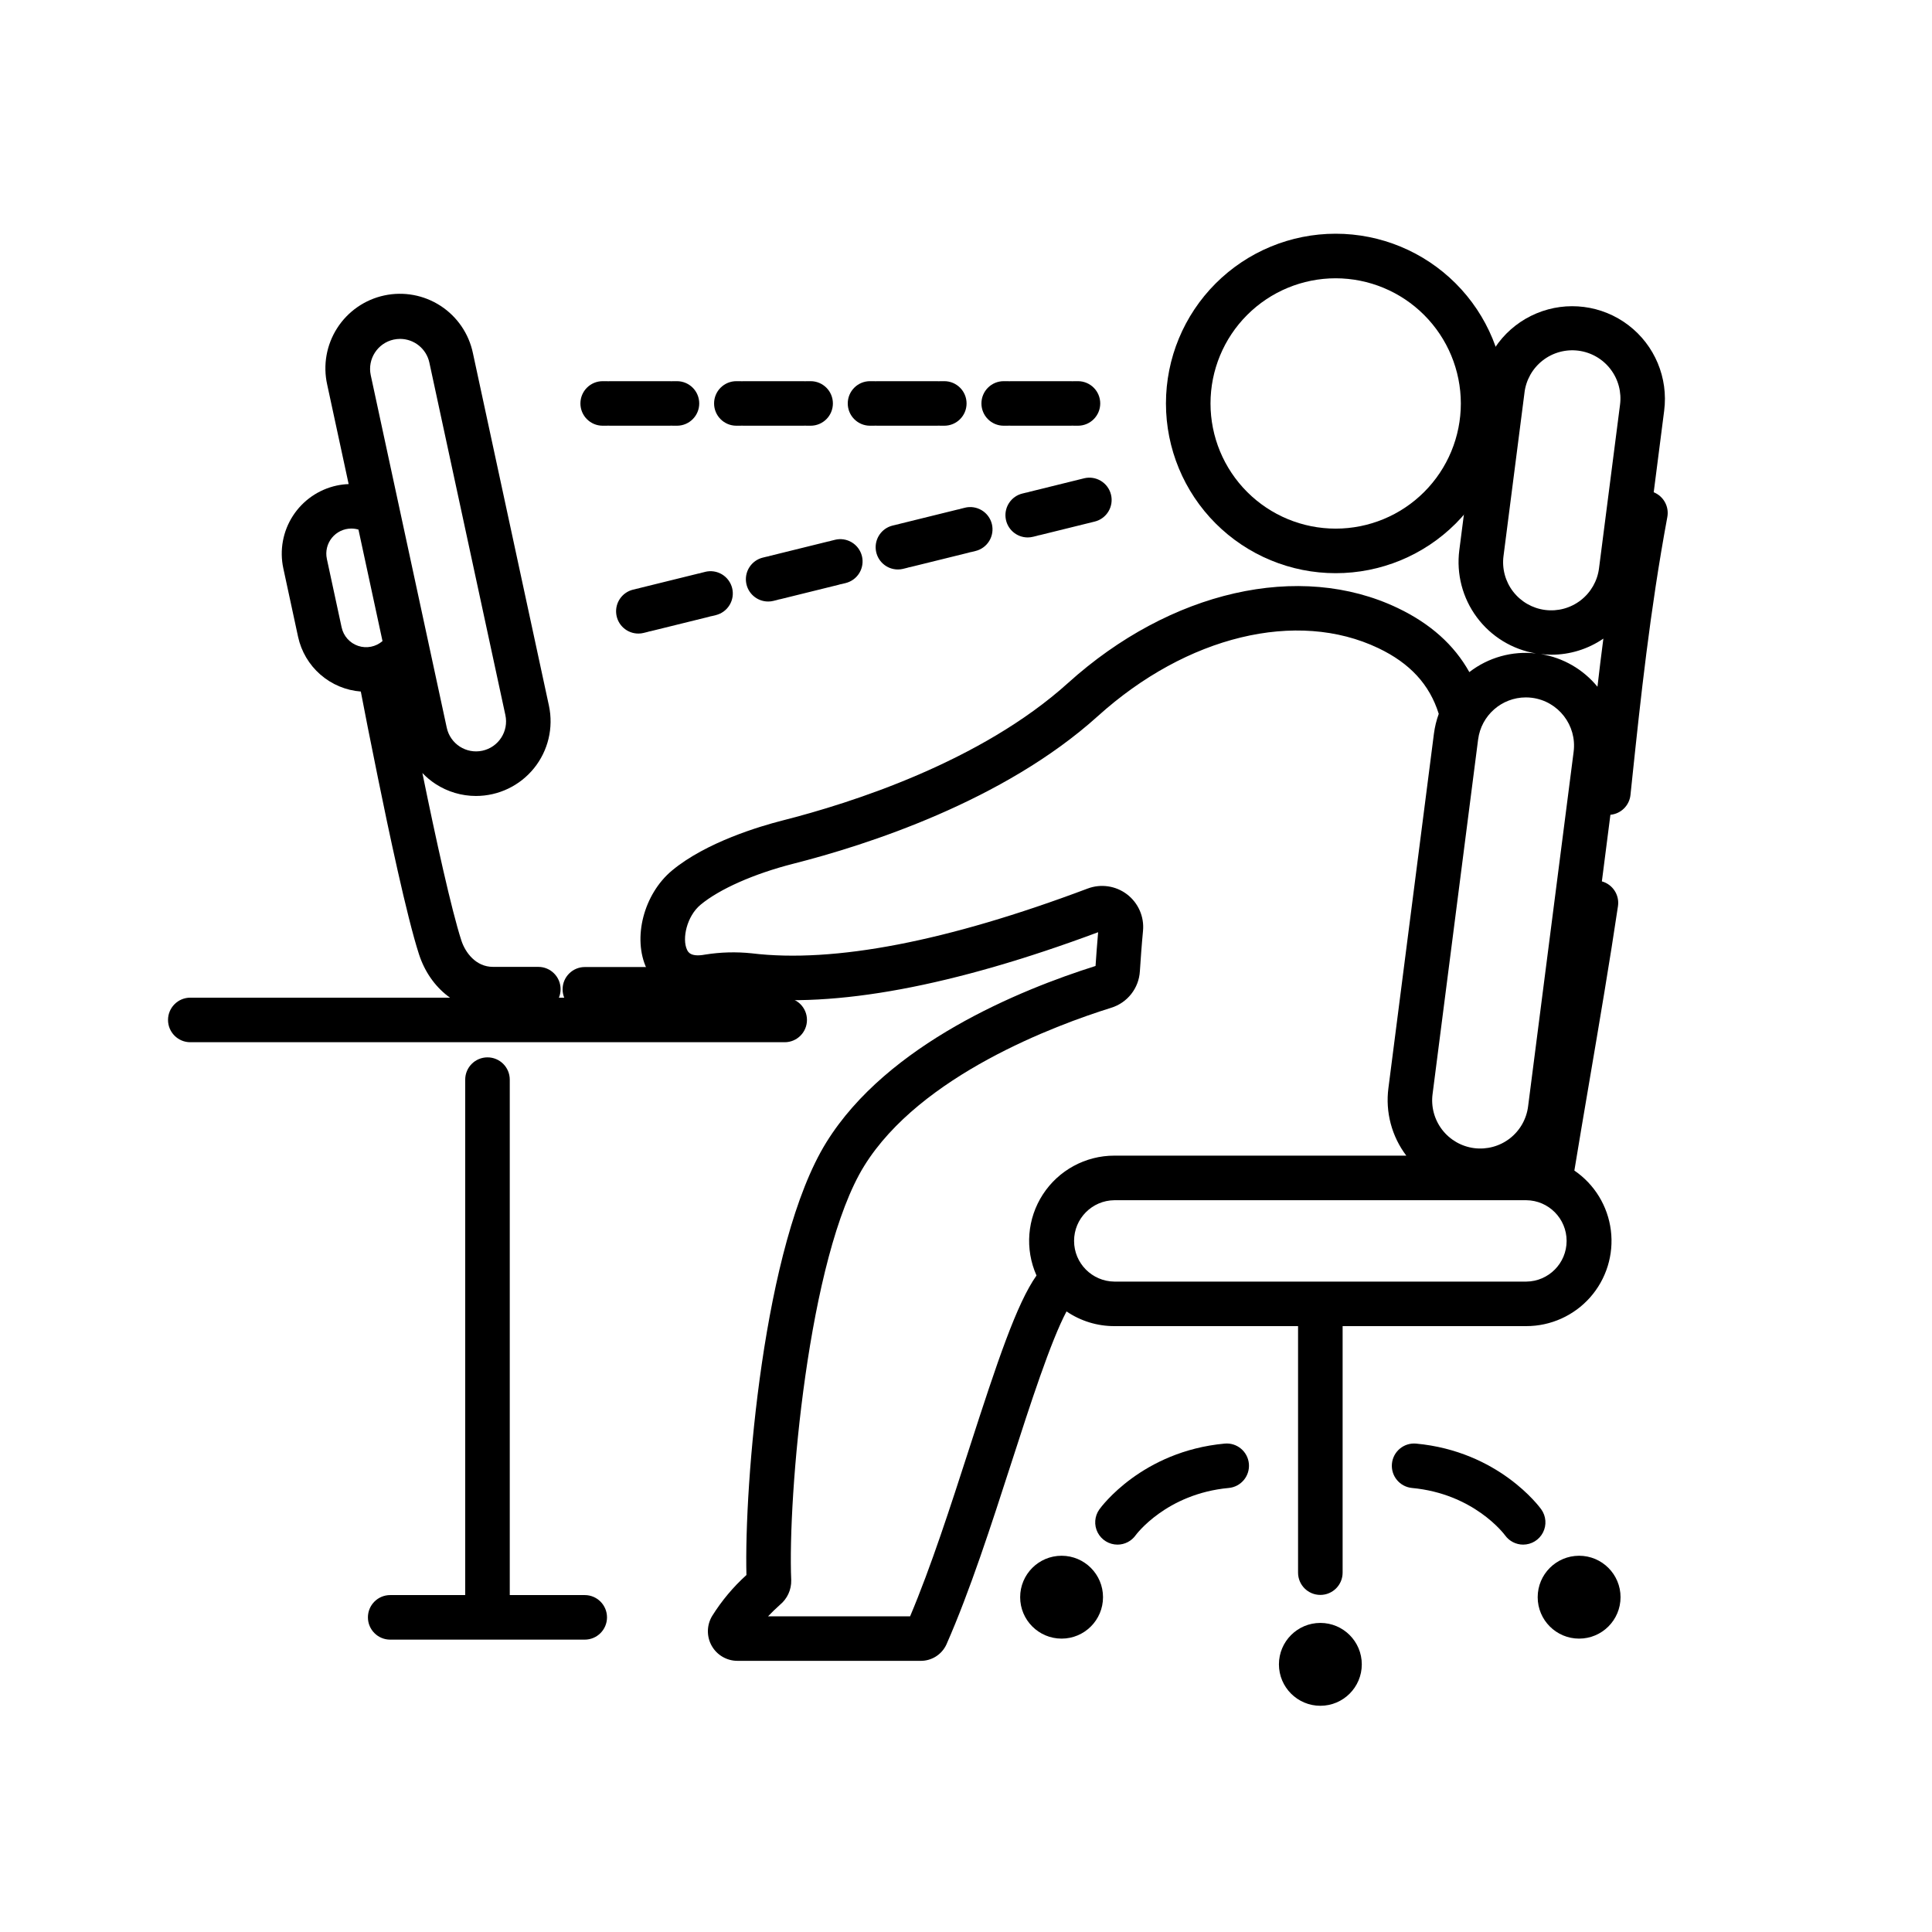
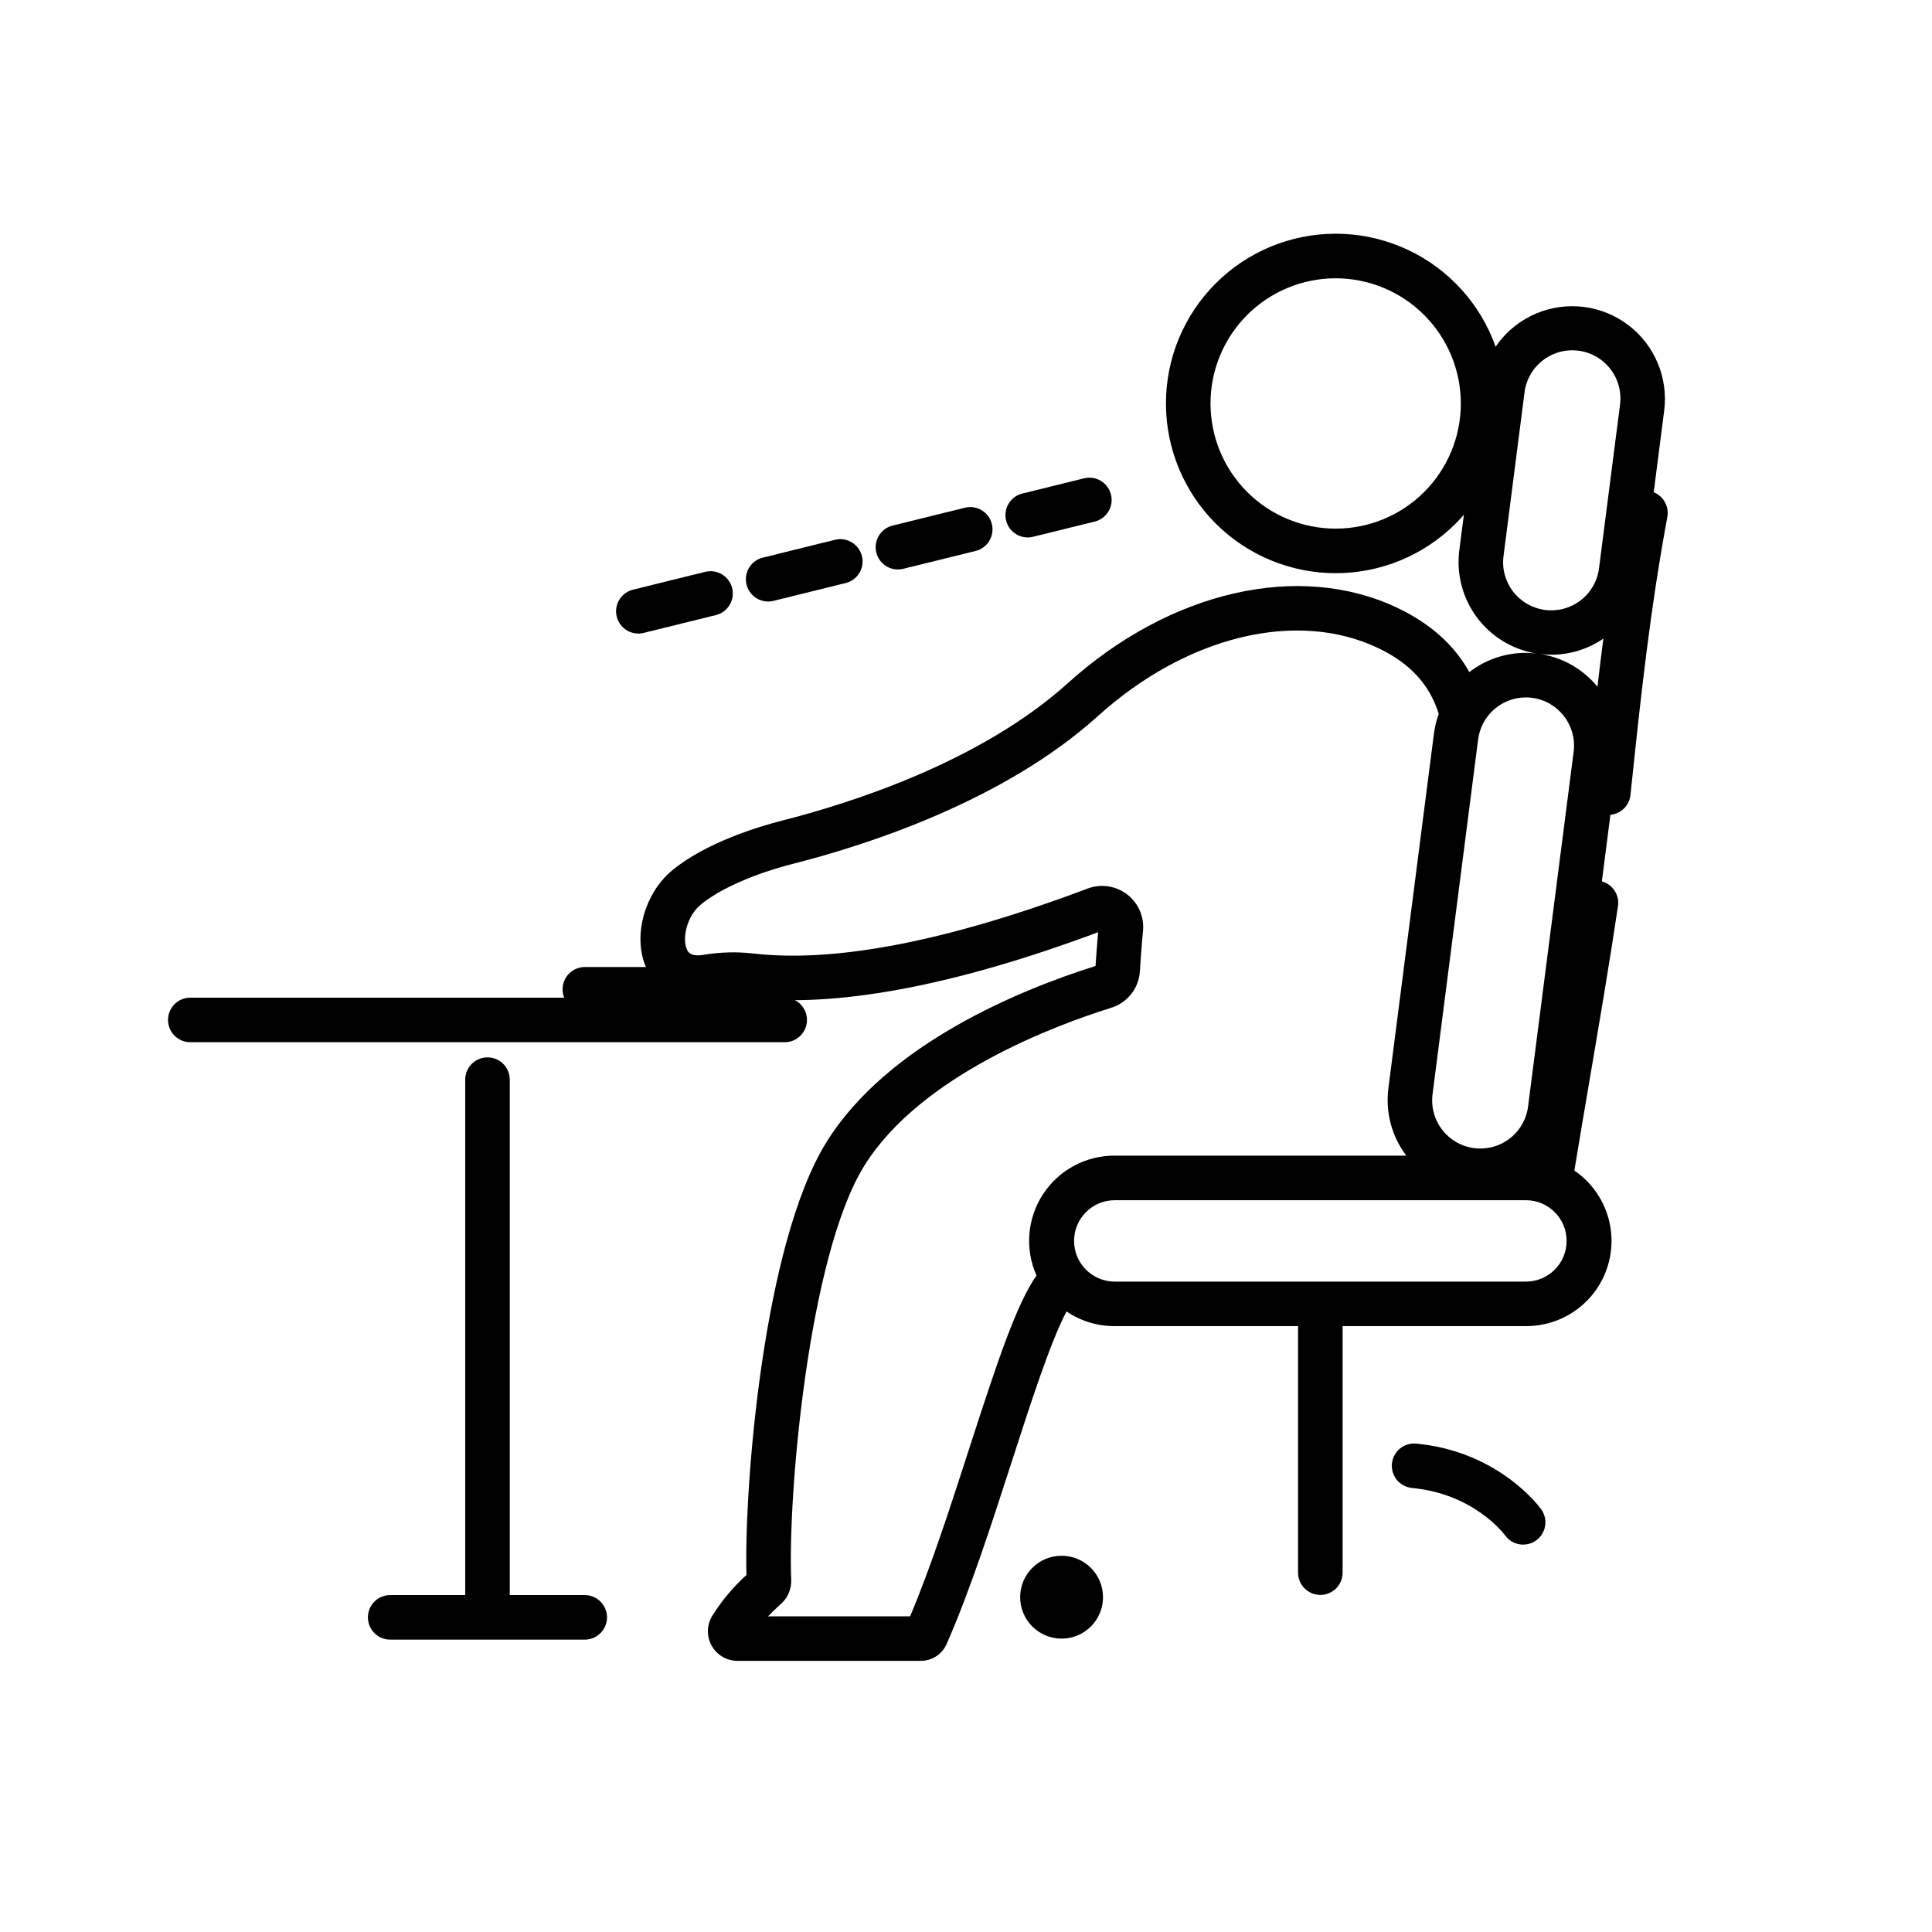
<svg xmlns="http://www.w3.org/2000/svg" fill="#000000" width="800px" height="800px" version="1.1" viewBox="144 144 512 512">
  <g>
    <path d="m488 489.68v71.086c0 3.262 2.641 5.902 5.902 5.902s5.906-2.641 5.906-5.902v-70.617c-3.941 0.41-7.918 0.254-11.809-0.469z" />
-     <path d="m504.89 585.07c0 6.062-4.918 10.98-10.98 10.98s-10.98-4.918-10.98-10.98 4.918-10.98 10.98-10.98 10.98 4.918 10.98 10.98" />
-     <path d="m573.46 567.27c0 6.062-4.914 10.98-10.977 10.98-6.066 0-10.98-4.918-10.98-10.98s4.914-10.98 10.98-10.98c6.062 0 10.977 4.918 10.977 10.98" />
    <path d="m547.66 553.34c-1.895 0-3.672-0.906-4.785-2.438-0.383-0.52-8.398-11.07-24.719-12.578h0.004c-3.223-0.328-5.582-3.188-5.285-6.414s3.137-5.613 6.367-5.344c21.918 2.027 32.754 16.797 33.207 17.426h-0.004c1.293 1.797 1.469 4.168 0.461 6.137-1.012 1.969-3.039 3.211-5.254 3.211z" />
    <path d="m436.31 567.27c0 6.062-4.914 10.98-10.977 10.98-6.066 0-10.98-4.918-10.98-10.98s4.914-10.98 10.98-10.98c6.062 0 10.977 4.918 10.977 10.98" />
-     <path d="m440.14 553.34c-2.211-0.004-4.238-1.242-5.25-3.211-1.008-1.973-0.832-4.34 0.461-6.137 0.449-0.629 11.285-15.398 33.203-17.426 3.242-0.297 6.113 2.09 6.414 5.336 0.297 3.242-2.086 6.117-5.328 6.422-16.613 1.535-24.617 12.441-24.699 12.551-1.105 1.547-2.894 2.465-4.801 2.465z" />
    <path d="m342.88 560.45-0.016 0.016z" />
    <path d="m351.95 420.2h-157.52c-3.258 0-5.902-2.644-5.902-5.906 0-3.258 2.644-5.902 5.902-5.902h157.52c3.258 0 5.902 2.644 5.902 5.902 0 3.262-2.644 5.906-5.902 5.906z" />
    <path d="m298.96 578.52h-51.555c-3.262 0-5.902-2.644-5.902-5.902 0-3.262 2.641-5.906 5.902-5.906h51.555c3.262 0 5.902 2.644 5.902 5.906 0 3.258-2.641 5.902-5.902 5.902z" />
    <path d="m273.19 577.54c-3.262 0-5.906-2.644-5.906-5.902v-141.52c0-3.262 2.644-5.906 5.906-5.906s5.902 2.644 5.902 5.906v141.52c0 1.562-0.621 3.066-1.727 4.172-1.109 1.109-2.609 1.73-4.176 1.73z" />
-     <path d="m286.66 400.23h-12.027c-4.496 0-7.316-3.762-8.363-6.981-2.617-8.047-6.809-27.086-10.332-44.391 1.055 1.105 2.234 2.086 3.516 2.918 3.176 2.062 6.883 3.16 10.668 3.164 5.977 0 11.633-2.699 15.387-7.344 3.758-4.644 5.215-10.738 3.965-16.582l-20.145-93.422c-1.074-5.156-4.156-9.668-8.57-12.539-4.414-2.871-9.789-3.863-14.934-2.754-5.148 1.109-9.637 4.227-12.477 8.664-2.836 4.434-3.789 9.816-2.641 14.953l5.688 26.371c-1.07 0.039-2.133 0.172-3.18 0.395-4.777 1.035-8.949 3.926-11.598 8.031-2.652 4.109-3.562 9.102-2.539 13.879l3.918 18.18c0.844 3.883 2.918 7.391 5.91 10 2.992 2.609 6.75 4.188 10.711 4.492 0.992 5.301 2.469 12.664 4.57 23.027 2.668 13.148 7.625 36.691 10.855 46.617 2.992 9.195 10.684 15.137 19.594 15.137h12.027l-0.004-0.004c3.258 0 5.902-2.641 5.902-5.902s-2.644-5.906-5.902-5.906zm-38.316-166.24c0.555-0.117 1.121-0.18 1.691-0.18 3.734 0.012 6.961 2.621 7.75 6.273l20.145 93.422c0.926 4.289-1.805 8.516-6.094 9.441-4.289 0.926-8.516-1.801-9.441-6.094l-20.145-93.426c-0.914-4.285 1.809-8.508 6.094-9.438zm-13.805 76.293-3.922-18.18h0.004c-0.422-1.961 0.07-4.008 1.328-5.566 1.262-1.559 3.16-2.465 5.164-2.465 0.637 0 1.273 0.094 1.883 0.277l6.371 29.543c-1.773 1.535-4.219 2.023-6.441 1.281-2.223-0.742-3.891-2.602-4.383-4.891z" />
    <path d="m347.79 412.08h-48.793c-3.262 0-5.906-2.644-5.906-5.902 0-3.262 2.644-5.906 5.906-5.906h48.797-0.004c3.262 0 5.906 2.644 5.906 5.906 0 3.258-2.644 5.902-5.906 5.902z" />
    <path d="m497.97 295.9c-11.93 0-23.371-4.738-31.809-13.176-8.434-8.434-13.172-19.875-13.172-31.805s4.738-23.371 13.172-31.805c8.438-8.438 19.875-13.176 31.805-13.176 11.93 0 23.371 4.738 31.809 13.176 8.434 8.434 13.172 19.875 13.172 31.805 0.012 11.934-4.727 23.379-13.16 31.816-8.438 8.438-19.887 13.172-31.816 13.164zm0-78.152c-8.797 0-17.234 3.496-23.457 9.715-6.223 6.223-9.715 14.66-9.715 23.457s3.492 17.234 9.715 23.457c6.219 6.219 14.656 9.715 23.453 9.715 8.801 0 17.238-3.496 23.457-9.715 6.223-6.223 9.715-14.66 9.715-23.457-0.008-8.793-3.508-17.227-9.727-23.445-6.215-6.219-14.648-9.715-23.441-9.727z" />
-     <path d="m429.67 256.82h-0.984c-0.168 0-0.328-0.008-0.492-0.02-0.164 0.016-0.324 0.02-0.492 0.02h-15.742c-0.168 0-0.328-0.008-0.492-0.02-0.164 0.016-0.324 0.02-0.492 0.02h-0.984c-3.262 0-5.902-2.641-5.902-5.902s2.641-5.902 5.902-5.902h0.984c0.168 0 0.328 0.008 0.492 0.02 0.164-0.016 0.324-0.02 0.492-0.02h15.742c0.168 0 0.328 0.008 0.492 0.02 0.164-0.016 0.324-0.02 0.492-0.02h0.984c3.262 0 5.902 2.641 5.902 5.902s-2.641 5.902-5.902 5.902zm-35.426 0h-0.984c-0.168 0-0.328-0.008-0.492-0.02-0.164 0.016-0.324 0.02-0.492 0.02h-15.742c-0.168 0-0.328-0.008-0.492-0.02-0.164 0.016-0.324 0.02-0.492 0.02h-0.984c-3.258 0-5.902-2.641-5.902-5.902s2.644-5.902 5.902-5.902h0.984c0.168 0 0.328 0.008 0.492 0.02 0.164-0.016 0.324-0.02 0.492-0.02h15.742c0.168 0 0.328 0.008 0.492 0.02 0.164-0.016 0.324-0.02 0.492-0.02h0.984c3.262 0 5.906 2.641 5.906 5.902s-2.644 5.902-5.906 5.902zm-35.426 0h-0.984c-0.168 0-0.328-0.008-0.492-0.02-0.164 0.016-0.324 0.02-0.492 0.02h-15.742c-0.168 0-0.328-0.008-0.492-0.02-0.164 0.016-0.324 0.02-0.492 0.02h-0.984 0.004c-3.262 0-5.906-2.641-5.906-5.902s2.644-5.902 5.906-5.902h0.984c0.168 0 0.328 0.008 0.492 0.02 0.164-0.016 0.324-0.02 0.492-0.02h15.742c0.168 0 0.328 0.008 0.492 0.02 0.164-0.016 0.324-0.02 0.492-0.02h0.984c3.262 0 5.902 2.641 5.902 5.902s-2.641 5.902-5.902 5.902zm-35.426 0h-0.984c-0.168 0-0.328-0.008-0.492-0.02-0.164 0.016-0.324 0.02-0.492 0.02h-15.742c-0.168 0-0.328-0.008-0.492-0.02-0.164 0.016-0.324 0.02-0.492 0.02h-0.984 0.004c-3.258 0-5.902-2.641-5.902-5.902s2.644-5.902 5.902-5.902h0.984c0.168 0 0.328 0.008 0.492 0.02 0.164-0.016 0.324-0.02 0.492-0.02h15.742c0.168 0 0.328 0.008 0.492 0.02 0.164-0.016 0.324-0.02 0.492-0.02h0.984c3.262 0 5.906 2.641 5.906 5.902s-2.644 5.902-5.906 5.902z" />
    <path d="m313.18 311.9c-2.988 0.004-5.508-2.227-5.867-5.191-0.359-2.969 1.555-5.734 4.453-6.445l0.957-0.234c0.16-0.039 0.32-0.07 0.48-0.098 0.152-0.051 0.312-0.098 0.473-0.137l15.285-3.773c0.16-0.039 0.324-0.074 0.484-0.098 0.152-0.051 0.309-0.098 0.469-0.137l0.957-0.234 0.004-0.008c1.52-0.379 3.129-0.137 4.473 0.672 1.34 0.809 2.305 2.121 2.684 3.641 0.375 1.523 0.129 3.133-0.684 4.473-0.809 1.34-2.121 2.305-3.644 2.68l-0.957 0.234c-0.16 0.039-0.324 0.074-0.484 0.098-0.152 0.051-0.309 0.098-0.469 0.137l-15.285 3.773c-0.16 0.039-0.32 0.07-0.48 0.098-0.152 0.051-0.312 0.098-0.473 0.137l-0.957 0.234v0.004c-0.465 0.117-0.941 0.176-1.418 0.176zm34.391-8.492c-2.988 0-5.504-2.231-5.863-5.191-0.359-2.965 1.551-5.731 4.449-6.445l0.957-0.234c0.16-0.039 0.324-0.074 0.484-0.098 0.152-0.051 0.312-0.098 0.473-0.137l15.285-3.777c0.16-0.039 0.324-0.074 0.484-0.098 0.152-0.051 0.309-0.098 0.469-0.137l0.957-0.234v-0.004c1.52-0.379 3.129-0.137 4.473 0.676 1.34 0.809 2.305 2.117 2.684 3.641 0.375 1.52 0.129 3.129-0.68 4.469-0.812 1.344-2.125 2.305-3.648 2.68l-0.957 0.234c-0.16 0.039-0.324 0.074-0.484 0.098-0.152 0.051-0.309 0.098-0.469 0.137l-15.285 3.777c-0.164 0.039-0.324 0.07-0.484 0.098-0.152 0.051-0.312 0.098-0.473 0.137l-0.957 0.234v0.004c-0.461 0.113-0.938 0.172-1.414 0.172zm34.391-8.492c-2.988 0.004-5.504-2.227-5.863-5.191-0.359-2.965 1.551-5.734 4.453-6.445l0.957-0.234c0.16-0.039 0.32-0.07 0.48-0.098 0.156-0.051 0.312-0.098 0.473-0.137l15.285-3.773c0.16-0.039 0.32-0.07 0.48-0.098 0.156-0.055 0.312-0.098 0.477-0.141l0.953-0.234v-0.004c1.527-0.391 3.144-0.156 4.496 0.652 1.352 0.809 2.324 2.125 2.703 3.656 0.375 1.527 0.125 3.144-0.695 4.488-0.82 1.344-2.144 2.305-3.676 2.668l-0.953 0.234c-0.16 0.039-0.32 0.074-0.48 0.098-0.152 0.051-0.312 0.098-0.473 0.137l-15.285 3.773c-0.16 0.039-0.32 0.07-0.484 0.098-0.152 0.051-0.312 0.098-0.473 0.137l-0.957 0.234v0.008c-0.461 0.113-0.941 0.172-1.418 0.172zm34.391-8.492v0.004c-2.984-0.004-5.5-2.231-5.859-5.195-0.359-2.965 1.551-5.731 4.449-6.441l0.953-0.234c0.16-0.039 0.32-0.07 0.48-0.098 0.156-0.051 0.312-0.098 0.473-0.137l14.422-3.562 0.004-0.004c3.168-0.781 6.367 1.152 7.148 4.316 0.781 3.168-1.148 6.367-4.316 7.148l-14.426 3.562c-0.16 0.039-0.32 0.07-0.48 0.098-0.156 0.051-0.312 0.098-0.473 0.137l-0.953 0.234h-0.004c-0.465 0.117-0.941 0.172-1.418 0.176z" />
    <path d="m582.25 274.46 2.773-21.613c1.117-8.703-2.492-17.348-9.473-22.668-6.981-5.32-16.27-6.516-24.371-3.129-8.098 3.383-13.777 10.832-14.895 19.539l-5.551 43.219c-0.809 6.305 0.855 12.68 4.648 17.781 3.789 5.106 9.414 8.539 15.684 9.582-6.312-0.719-12.652 1.055-17.676 4.941-4.019-7.211-10.332-12.852-19.004-16.992-25.945-12.391-60.234-4.586-87.352 19.887-23.105 20.852-57.379 31.793-75.762 36.457-5.758 1.469-20.125 5.699-29.18 13.23-7.508 6.258-10.52 17.926-6.715 26.016 3.023 6.43 9.621 9.375 17.656 7.871v0.004c2.898-0.426 5.836-0.496 8.75-0.219 23.441 2.836 54.797-2.988 93.234-17.32-0.281 3.184-0.52 6.469-0.684 8.945-19.957 6.297-55.125 20.602-71.34 46.738-16.715 26.949-21.789 91.02-21.176 114.66v0.004c-3.523 3.184-6.586 6.848-9.098 10.875-1.453 2.422-1.492 5.438-0.102 7.898 1.391 2.457 3.996 3.973 6.82 3.973h48.391c2.988 0.086 5.742-1.625 6.988-4.344 6.227-14.129 11.867-31.586 17.32-48.469 4.883-15.117 10.301-31.883 14.508-39.793l-0.004 0.004c3.734 2.547 8.152 3.906 12.672 3.898h109.17c6.477 0.004 12.645-2.777 16.934-7.629 4.285-4.856 6.285-11.316 5.481-17.746-0.801-6.426-4.32-12.199-9.672-15.852 1.172-7.16 2.523-15.102 3.914-23.281 2.723-16.008 5.535-32.559 7.644-46.801 0.434-2.949-1.398-5.758-4.269-6.551l2.262-17.652h0.004c2.789-0.258 5.012-2.445 5.312-5.231l0.492-4.688c2.176-20.629 4.644-44.012 9.277-68.988 0.516-2.769-1-5.519-3.617-6.562zm-181.34 253.25c-5.012 15.516-10.184 31.523-15.723 44.633h-37.645c0.914-0.965 1.969-1.988 3.16-3.059 1.945-1.602 3.047-4.008 2.981-6.523-0.949-21.973 4.484-85.832 19.352-109.8 14.902-24.023 50.727-37.293 65.438-41.887h-0.004c4.309-1.324 7.34-5.18 7.609-9.676 0.184-2.816 0.473-6.961 0.832-10.715v-0.004c0.352-3.738-1.254-7.394-4.238-9.672-2.988-2.273-6.938-2.852-10.449-1.523-37.262 14.023-67.219 19.797-89.02 17.156-4.109-0.43-8.258-0.316-12.336 0.336-3.852 0.723-4.516-0.688-4.801-1.289-1.367-2.906-0.07-8.867 3.586-11.914 4.996-4.156 14.168-8.219 24.535-10.863 19.434-4.934 55.766-16.578 80.762-39.137 23.551-21.254 52.742-28.32 74.352-17.996 8.301 3.965 13.551 9.59 15.984 17.406v-0.004c-0.621 1.707-1.047 3.473-1.281 5.269l-12.059 93.906c-0.832 6.359 0.871 12.789 4.742 17.902h-77.367c-7.648-0.004-14.777 3.863-18.945 10.277-4.168 6.414-4.805 14.504-1.691 21.488-5.269 7.488-10.383 22.805-17.773 45.684zm147.58-44.074h-109.17c-5.914-0.059-10.68-4.867-10.68-10.785 0-5.914 4.766-10.727 10.68-10.781h109.17c5.914 0.055 10.68 4.867 10.68 10.781 0 5.918-4.766 10.727-10.68 10.785zm12.543-140.43-12.059 93.902c-0.402 3.383-2.137 6.465-4.82 8.562-2.688 2.094-6.098 3.027-9.477 2.598-3.379-0.434-6.441-2.199-8.512-4.906-2.07-2.707-2.973-6.125-2.508-9.5l12.059-93.906h0.004c0.816-6.356 6.223-11.121 12.629-11.137 0.555 0 1.105 0.035 1.652 0.105 6.984 0.906 11.918 7.293 11.031 14.281zm6.312-17.211c-3.781-4.621-9.117-7.699-15.008-8.66 0.934 0.109 1.875 0.168 2.82 0.172 4.91-0.004 9.707-1.492 13.754-4.269-0.566 4.332-1.09 8.582-1.566 12.754zm5.969-74.656-5.551 43.219v0.004c-0.418 3.367-2.16 6.43-4.844 8.508-2.68 2.078-6.078 3.008-9.445 2.574-3.363-0.43-6.418-2.188-8.488-4.875-2.07-2.688-2.981-6.09-2.535-9.453l5.551-43.219-0.004-0.004c0.402-3.383 2.137-6.465 4.824-8.559 2.684-2.098 6.094-3.031 9.473-2.598 3.379 0.434 6.445 2.199 8.512 4.906 2.07 2.703 2.973 6.125 2.508 9.496z" />
  </g>
</svg>